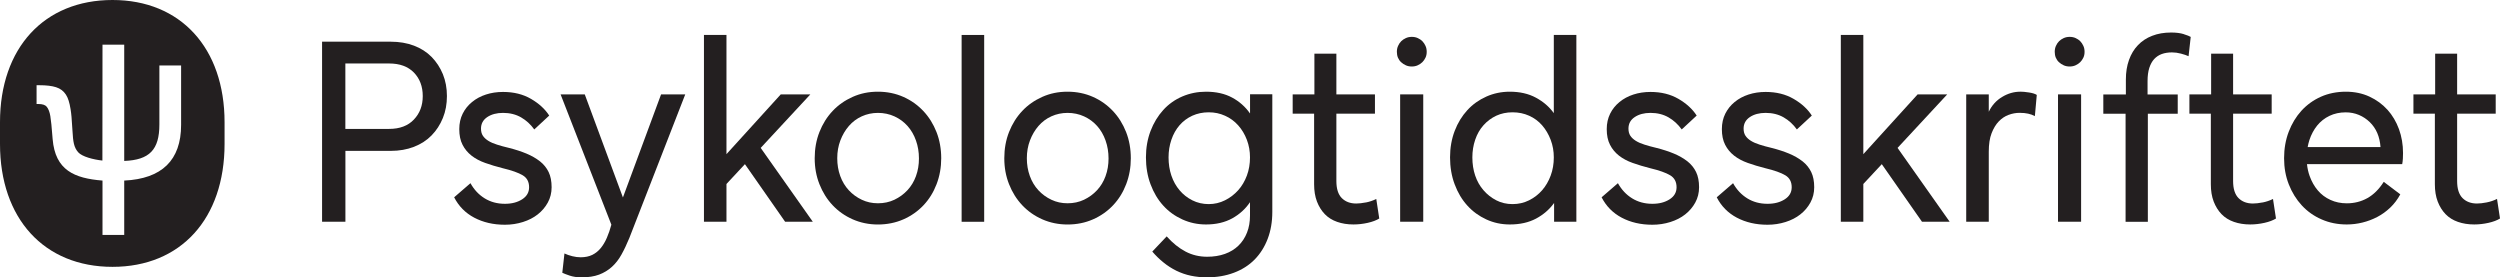
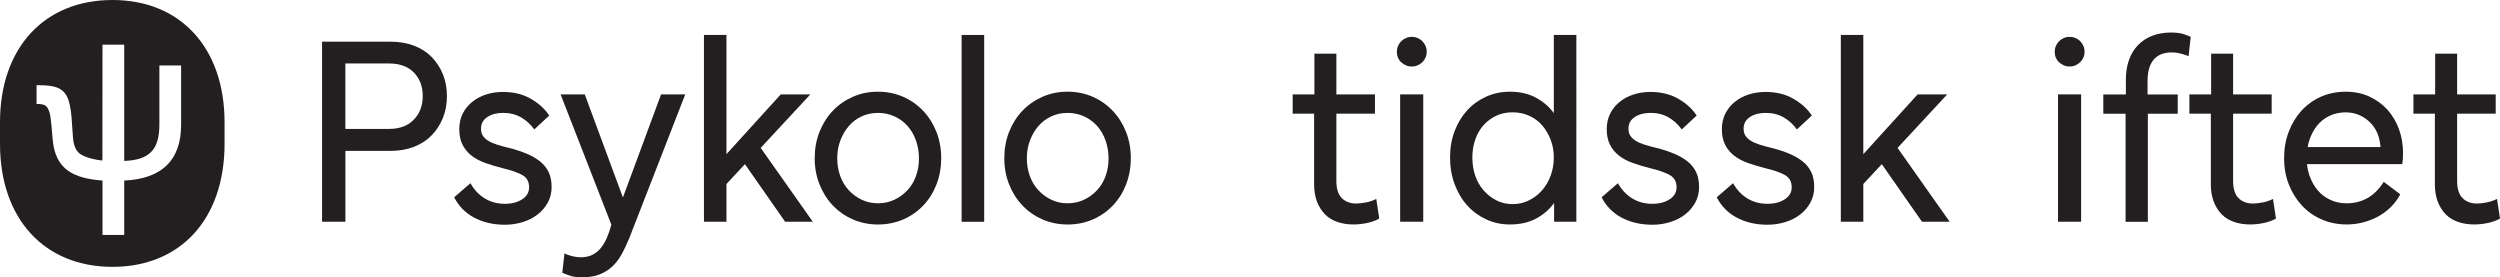
<svg xmlns="http://www.w3.org/2000/svg" id="Layer_1" viewBox="0 0 512 56.81" width="512px" height="56.81px">
  <path d="M227.92,22.73c-1.15-1.22-2.51-2.19-4.09-2.89-1.58-.7-3.31-1.06-5.2-1.06s-3.58.35-5.17,1.06c-1.59.71-2.97,1.67-4.11,2.89-1.15,1.22-2.05,2.66-2.7,4.31-.65,1.65-.97,3.44-.97,5.37s.32,3.66.97,5.31c.65,1.65,1.55,3.09,2.7,4.31,1.15,1.22,2.52,2.19,4.11,2.89,1.59.7,3.32,1.06,5.17,1.06,1.89,0,3.63-.35,5.23-1.06,1.59-.7,2.96-1.67,4.11-2.89,1.15-1.22,2.04-2.66,2.67-4.31.63-1.65.95-3.42.95-5.31s-.32-3.72-.97-5.37c-.65-1.65-1.55-3.09-2.7-4.31ZM226.42,36.07c-.41,1.11-.99,2.08-1.75,2.89-.76.82-1.65,1.46-2.67,1.95-1.02.48-2.14.72-3.36.72s-2.29-.24-3.31-.72c-1.02-.48-1.91-1.13-2.67-1.95-.76-.82-1.34-1.79-1.75-2.92-.41-1.13-.61-2.34-.61-3.64s.21-2.51.64-3.64c.43-1.13,1.01-2.12,1.75-2.97.74-.85,1.62-1.51,2.64-1.97,1.02-.46,2.12-.7,3.31-.7s2.35.24,3.39.72c1.04.48,1.93,1.14,2.67,1.97.74.83,1.32,1.83,1.72,2.97.41,1.15.61,2.37.61,3.67s-.2,2.5-.61,3.61Z" fill="#231f20" />
-   <path d="M256,23.23c-.96-1.37-2.19-2.46-3.67-3.25-1.48-.8-3.26-1.2-5.34-1.2-1.7,0-3.32.32-4.84.97-1.52.65-2.83,1.58-3.92,2.78-1.09,1.21-1.96,2.63-2.59,4.28-.63,1.65-.95,3.46-.95,5.42s.31,3.85.95,5.53c.63,1.69,1.49,3.13,2.59,4.34,1.09,1.21,2.4,2.15,3.92,2.84,1.52.69,3.13,1.03,4.84,1.03,2.08,0,3.86-.42,5.37-1.25,1.5-.83,2.72-1.94,3.64-3.31v2.72c0,1.3-.2,2.46-.61,3.5-.41,1.04-.99,1.93-1.75,2.67-.76.74-1.69,1.31-2.78,1.7-1.09.39-2.31.58-3.64.58-1.59,0-3.07-.35-4.42-1.06-1.35-.71-2.64-1.74-3.86-3.11l-2.95,3.11c.7.82,1.46,1.56,2.28,2.22.82.67,1.7,1.23,2.64,1.7.95.46,1.95.81,3,1.03,1.06.22,2.14.33,3.25.33,2.04,0,3.89-.32,5.56-.95,1.67-.63,3.08-1.53,4.23-2.7s2.04-2.58,2.67-4.23c.63-1.65.95-3.49.95-5.53v-24.08h-4.56v3.89ZM255.36,35.96c-.43,1.15-1.02,2.15-1.78,3-.76.85-1.66,1.54-2.7,2.06-1.04.52-2.15.78-3.34.78s-2.34-.26-3.36-.78c-1.02-.52-1.89-1.2-2.61-2.06-.72-.85-1.28-1.85-1.67-3-.39-1.15-.58-2.39-.58-3.73,0-1.26.19-2.46.58-3.61.39-1.15.95-2.14,1.67-2.97.72-.83,1.59-1.48,2.61-1.95,1.02-.46,2.14-.7,3.36-.7s2.3.23,3.34.7c1.04.46,1.94,1.12,2.7,1.97.76.85,1.35,1.84,1.78,2.97.43,1.13.64,2.33.64,3.59,0,1.33-.21,2.58-.64,3.73Z" fill="#231f20" />
  <rect x="196.94" y="7.16" width="4.62" height="38.26" fill="#231f20" />
  <path d="M127.57,40.43l-7.81-21.1h-4.95l10.4,26.69c-.26.96-.57,1.85-.92,2.67-.35.82-.77,1.52-1.25,2.11-.48.59-1.06,1.06-1.72,1.39-.67.33-1.47.5-2.39.5-.56,0-1.13-.07-1.72-.22-.59-.15-1.13-.33-1.61-.56l-.44,3.95c.3.15.8.34,1.5.58.7.24,1.52.36,2.45.36,1.41,0,2.6-.19,3.59-.56.98-.37,1.85-.9,2.61-1.58.76-.69,1.42-1.53,1.97-2.53.56-1,1.09-2.13,1.61-3.39l11.45-29.41h-4.95l-7.81,21.1Z" fill="#231f20" />
  <path d="M110.58,33.04c-.78-.61-1.7-1.14-2.75-1.58-1.06-.44-2.25-.83-3.59-1.17-.93-.22-1.74-.44-2.45-.67-.71-.22-1.3-.48-1.78-.78-.48-.3-.85-.64-1.11-1.03-.26-.39-.39-.88-.39-1.47,0-1,.43-1.79,1.28-2.36.85-.57,1.93-.86,3.23-.86,1.41,0,2.64.31,3.7.92,1.06.61,1.96,1.44,2.7,2.47l3.06-2.84c-.85-1.33-2.1-2.47-3.73-3.42-1.63-.95-3.54-1.42-5.73-1.42-1.26,0-2.43.18-3.5.53-1.08.35-2.02.86-2.84,1.53-.82.67-1.46,1.46-1.92,2.39-.46.93-.7,1.98-.7,3.17,0,1.26.22,2.33.67,3.2.44.87,1.06,1.61,1.83,2.22.78.61,1.71,1.11,2.81,1.5,1.09.39,2.29.75,3.59,1.08,1.85.44,3.22.93,4.09,1.45.87.52,1.31,1.33,1.31,2.45,0,1.04-.47,1.86-1.42,2.47-.95.61-2.12.92-3.53.92-1.56,0-2.94-.37-4.14-1.11-1.21-.74-2.18-1.78-2.92-3.11l-3.34,2.89c.93,1.82,2.3,3.21,4.11,4.17,1.82.96,3.91,1.45,6.28,1.45,1.3,0,2.53-.19,3.7-.56,1.17-.37,2.18-.89,3.03-1.56.85-.67,1.54-1.47,2.06-2.42.52-.95.78-1.99.78-3.14,0-1.22-.2-2.26-.61-3.11-.41-.85-1-1.58-1.78-2.2Z" fill="#231f20" />
  <path d="M279.72,41.46c-.76.15-1.42.22-1.97.22-1.22,0-2.21-.37-2.95-1.11-.74-.74-1.11-1.91-1.11-3.5v-13.79h7.9v-3.95h-7.9v-8.34h-4.5v8.34h-4.45v3.95h4.39v14.46c0,1.33.19,2.51.58,3.53.39,1.02.93,1.88,1.61,2.59.69.71,1.53,1.23,2.53,1.58,1,.35,2.11.53,3.34.53.96,0,1.94-.11,2.92-.33.98-.22,1.77-.52,2.36-.89l-.61-4c-.67.33-1.38.57-2.14.72Z" fill="#231f20" />
  <polygon points="165.96 19.33 159.9 19.33 148.78 31.57 148.78 7.16 144.17 7.16 144.17 45.41 148.78 45.41 148.78 37.68 152.56 33.62 160.79 45.41 166.46 45.41 155.79 30.29 165.96 19.33" fill="#231f20" />
  <path d="M189.09,22.73c-1.15-1.22-2.51-2.19-4.09-2.89-1.58-.7-3.31-1.06-5.2-1.06s-3.58.35-5.17,1.06c-1.59.71-2.97,1.67-4.11,2.89-1.15,1.22-2.05,2.66-2.7,4.31-.65,1.65-.97,3.44-.97,5.37s.32,3.66.97,5.31c.65,1.65,1.55,3.09,2.7,4.31,1.15,1.22,2.52,2.19,4.11,2.89,1.59.7,3.32,1.06,5.17,1.06s3.63-.35,5.23-1.06c1.59-.7,2.96-1.67,4.11-2.89,1.15-1.22,2.04-2.66,2.67-4.31.63-1.65.95-3.42.95-5.31s-.32-3.72-.97-5.37c-.65-1.65-1.55-3.09-2.7-4.31ZM187.59,36.07c-.41,1.11-.99,2.08-1.75,2.89-.76.82-1.65,1.46-2.67,1.95-1.02.48-2.14.72-3.36.72s-2.29-.24-3.31-.72c-1.02-.48-1.91-1.13-2.67-1.95-.76-.82-1.34-1.79-1.75-2.92-.41-1.13-.61-2.34-.61-3.64s.21-2.51.64-3.64c.43-1.13,1.01-2.12,1.75-2.97.74-.85,1.62-1.51,2.64-1.97,1.02-.46,2.12-.7,3.31-.7s2.35.24,3.39.72c1.04.48,1.93,1.14,2.67,1.97.74.83,1.32,1.83,1.72,2.97.41,1.15.61,2.37.61,3.67s-.2,2.5-.61,3.61Z" fill="#231f20" />
  <path d="M88.39,11.66c-.98-1-2.19-1.77-3.61-2.31-1.43-.54-3.01-.81-4.75-.81h-14.07v36.87h4.78v-14.51h9.29c1.74,0,3.33-.28,4.75-.83,1.43-.56,2.63-1.33,3.61-2.34.98-1,1.75-2.19,2.31-3.56.56-1.37.83-2.87.83-4.5s-.28-3.12-.83-4.48c-.56-1.35-1.33-2.53-2.31-3.53ZM84.77,24.48c-1.21,1.28-2.9,1.92-5.09,1.92h-8.95v-13.4h8.95c2.19,0,3.88.62,5.09,1.86,1.2,1.24,1.81,2.85,1.81,4.81s-.6,3.53-1.81,4.81Z" fill="#231f20" />
  <rect x="421.48" y="19.33" width="4.73" height="26.08" fill="#231f20" />
  <path d="M426.04,8.44c-.26-.26-.58-.47-.95-.64-.37-.17-.78-.25-1.22-.25s-.85.08-1.22.25c-.37.17-.69.38-.95.64-.26.26-.47.57-.64.95-.17.37-.25.78-.25,1.22s.07.84.22,1.2c.15.35.36.66.64.92.28.26.6.47.97.64.37.17.78.25,1.22.25s.85-.08,1.22-.25c.37-.17.69-.38.95-.64.26-.26.47-.56.64-.92.17-.35.25-.75.25-1.2s-.08-.85-.25-1.22c-.17-.37-.38-.69-.64-.95Z" fill="#231f20" />
  <path d="M463.37,41.46c-.76.15-1.42.22-1.97.22-1.22,0-2.21-.37-2.95-1.11-.74-.74-1.11-1.91-1.11-3.5v-13.79h7.9v-3.95h-7.9v-8.34h-4.5v8.34h-4.45v3.95h4.39v14.46c0,1.33.19,2.51.58,3.53.39,1.02.93,1.88,1.61,2.59.69.71,1.53,1.23,2.53,1.58,1,.35,2.11.53,3.34.53.96,0,1.94-.11,2.92-.33.98-.22,1.77-.52,2.36-.89l-.61-4c-.67.33-1.38.57-2.14.72Z" fill="#231f20" />
  <path d="M447.25,6.99c-.72-.22-1.58-.33-2.59-.33-1.45,0-2.74.22-3.89.67-1.15.44-2.12,1.08-2.92,1.92-.8.83-1.41,1.84-1.83,3.03-.43,1.19-.64,2.52-.64,4v3.06h-4.62v3.95h4.56v22.13h4.56v-22.13h6.12v-3.95h-6.18v-2.72c0-1.07.12-1.98.36-2.72.24-.74.57-1.34,1-1.81.43-.46.95-.81,1.56-1.03.61-.22,1.31-.33,2.09-.33.59,0,1.2.08,1.83.25.63.17,1.15.34,1.56.53l.44-3.95c-.22-.15-.7-.33-1.42-.56Z" fill="#231f20" />
  <rect x="286.75" y="19.33" width="4.73" height="26.08" fill="#231f20" />
  <path d="M511.39,40.74c-.67.33-1.38.57-2.14.72-.76.15-1.42.22-1.97.22-1.22,0-2.21-.37-2.95-1.11-.74-.74-1.11-1.91-1.11-3.5v-13.79h7.9v-3.95h-7.9v-8.34h-4.5v8.34h-4.45v3.95h4.39v14.46c0,1.33.19,2.51.58,3.53.39,1.02.93,1.88,1.61,2.59.69.71,1.53,1.23,2.53,1.58s2.11.53,3.34.53c.96,0,1.94-.11,2.92-.33.98-.22,1.77-.52,2.36-.89l-.61-4Z" fill="#231f20" />
  <path d="M488.95,22.48c-1.02-1.13-2.25-2.03-3.7-2.7-1.45-.67-3.06-1-4.84-1s-3.55.34-5.09,1.03c-1.54.69-2.86,1.64-3.98,2.86-1.11,1.22-1.98,2.66-2.61,4.31-.63,1.65-.95,3.46-.95,5.42s.32,3.72.97,5.37c.65,1.65,1.54,3.09,2.67,4.31,1.13,1.22,2.48,2.18,4.06,2.86,1.57.69,3.29,1.03,5.14,1.03,1.07,0,2.14-.13,3.2-.39,1.06-.26,2.07-.64,3.03-1.14.96-.5,1.85-1.14,2.67-1.92.82-.78,1.5-1.69,2.06-2.72l-3.39-2.56c-.96,1.52-2.09,2.63-3.36,3.34-1.28.71-2.68,1.06-4.2,1.06-1.22,0-2.35-.23-3.36-.7-1.02-.46-1.88-1.11-2.59-1.95-.71-.83-1.26-1.82-1.67-2.95-.27-.76-.45-1.57-.54-2.42h19.5c.07-.37.12-.75.14-1.14.02-.39.03-.77.03-1.14,0-1.74-.28-3.37-.83-4.89-.56-1.52-1.34-2.84-2.36-3.98ZM472.61,30.12c.09-.49.2-.96.35-1.42.37-1.13.9-2.12,1.58-2.97.69-.85,1.53-1.52,2.53-2,1-.48,2.11-.72,3.34-.72.96,0,1.86.18,2.7.53.83.35,1.57.84,2.22,1.47.65.63,1.16,1.37,1.53,2.22.37.85.59,1.82.67,2.89h-14.92Z" fill="#231f20" />
  <path d="M345.58,33.04c-.78-.61-1.7-1.14-2.75-1.58-1.06-.44-2.25-.83-3.59-1.17-.93-.22-1.74-.44-2.45-.67-.71-.22-1.3-.48-1.78-.78-.48-.3-.85-.64-1.11-1.03-.26-.39-.39-.88-.39-1.47,0-1,.42-1.79,1.28-2.36.85-.57,1.93-.86,3.23-.86,1.41,0,2.64.31,3.7.92,1.06.61,1.95,1.44,2.7,2.47l3.06-2.84c-.85-1.33-2.1-2.47-3.73-3.42-1.63-.95-3.54-1.42-5.73-1.42-1.26,0-2.43.18-3.5.53-1.08.35-2.02.86-2.84,1.53-.82.67-1.46,1.46-1.92,2.39-.46.93-.7,1.98-.7,3.17,0,1.26.22,2.33.67,3.2.44.87,1.06,1.61,1.83,2.22.78.61,1.71,1.11,2.81,1.5,1.09.39,2.29.75,3.59,1.08,1.85.44,3.22.93,4.09,1.45.87.52,1.31,1.33,1.31,2.45,0,1.04-.47,1.86-1.42,2.47-.95.61-2.12.92-3.53.92-1.56,0-2.94-.37-4.14-1.11-1.21-.74-2.18-1.78-2.92-3.11l-3.34,2.89c.93,1.82,2.3,3.21,4.11,4.17,1.81.96,3.91,1.45,6.28,1.45,1.3,0,2.53-.19,3.7-.56,1.17-.37,2.18-.89,3.03-1.56.85-.67,1.54-1.47,2.06-2.42.52-.95.78-1.99.78-3.14,0-1.22-.2-2.26-.61-3.11-.41-.85-1-1.58-1.78-2.2Z" fill="#231f20" />
  <path d="M318.22,23.17c-.93-1.3-2.15-2.35-3.67-3.17-1.52-.82-3.3-1.22-5.34-1.22-1.71,0-3.31.33-4.81,1-1.5.67-2.8,1.59-3.89,2.78-1.09,1.19-1.96,2.6-2.59,4.25-.63,1.65-.95,3.46-.95,5.42s.31,3.85.95,5.53c.63,1.69,1.49,3.13,2.59,4.34,1.09,1.21,2.39,2.15,3.89,2.84s3.1,1.03,4.81,1.03c2.08,0,3.86-.4,5.37-1.2,1.5-.8,2.73-1.86,3.7-3.2v3.84h4.56V7.16h-4.62s0,16.01,0,16.01ZM317.58,35.96c-.43,1.15-1.01,2.15-1.75,3-.74.85-1.63,1.54-2.67,2.06-1.04.52-2.17.78-3.39.78s-2.34-.26-3.34-.78c-1-.52-1.87-1.2-2.61-2.06-.74-.85-1.31-1.85-1.7-3-.39-1.15-.58-2.39-.58-3.73,0-1.26.19-2.46.58-3.61.39-1.15.95-2.14,1.7-2.97.74-.83,1.61-1.48,2.61-1.95,1-.46,2.11-.7,3.34-.7s2.35.23,3.39.7c1.04.46,1.93,1.12,2.67,1.97.74.85,1.32,1.84,1.75,2.97.43,1.13.64,2.33.64,3.59,0,1.33-.21,2.58-.64,3.73Z" fill="#231f20" />
  <path d="M291.31,8.44c-.26-.26-.58-.47-.95-.64-.37-.17-.78-.25-1.22-.25s-.85.08-1.22.25c-.37.17-.69.38-.95.64-.26.26-.47.57-.64.95-.17.37-.25.78-.25,1.22s.07.84.22,1.2c.15.35.36.66.64.92.28.26.6.47.97.64.37.17.78.25,1.22.25s.85-.08,1.22-.25c.37-.17.69-.38.95-.64.26-.26.47-.56.64-.92.17-.35.25-.75.25-1.2s-.08-.85-.25-1.22c-.17-.37-.38-.69-.64-.95Z" fill="#231f20" />
  <polygon points="398.79 19.33 392.73 19.33 381.61 31.57 381.61 7.16 377 7.16 377 45.41 381.61 45.41 381.61 37.68 385.39 33.62 393.62 45.41 399.29 45.41 388.62 30.29 398.79 19.33" fill="#231f20" />
-   <path d="M413.75,18.78c-1.3,0-2.54.36-3.73,1.08-1.19.72-2.1,1.73-2.72,3.03v-3.56h-4.62v26.08h4.62v-14.35c0-1.52.19-2.78.58-3.78.39-1,.88-1.81,1.47-2.42.59-.61,1.26-1.06,2-1.33.74-.28,1.5-.42,2.28-.42.67,0,1.25.06,1.75.17.5.11.95.28,1.36.5l.39-4.34c-.33-.22-.86-.39-1.58-.5-.72-.11-1.33-.17-1.81-.17Z" fill="#231f20" />
  <path d="M369.16,33.04c-.78-.61-1.7-1.14-2.75-1.58-1.06-.44-2.25-.83-3.59-1.17-.93-.22-1.74-.44-2.45-.67-.7-.22-1.3-.48-1.78-.78-.48-.3-.85-.64-1.11-1.03-.26-.39-.39-.88-.39-1.47,0-1,.43-1.79,1.28-2.36.85-.57,1.93-.86,3.23-.86,1.41,0,2.64.31,3.7.92,1.06.61,1.96,1.44,2.7,2.47l3.06-2.84c-.85-1.33-2.09-2.47-3.73-3.42-1.63-.95-3.54-1.42-5.73-1.42-1.26,0-2.43.18-3.5.53-1.08.35-2.02.86-2.84,1.53-.82.67-1.45,1.46-1.92,2.39-.46.93-.7,1.98-.7,3.17,0,1.26.22,2.33.67,3.2.44.87,1.06,1.61,1.83,2.22.78.61,1.71,1.11,2.81,1.5,1.09.39,2.29.75,3.59,1.08,1.85.44,3.22.93,4.09,1.45.87.52,1.31,1.33,1.31,2.45,0,1.04-.47,1.86-1.42,2.47s-2.12.92-3.53.92c-1.56,0-2.94-.37-4.14-1.11-1.2-.74-2.18-1.78-2.92-3.11l-3.34,2.89c.93,1.82,2.3,3.21,4.11,4.17,1.82.96,3.91,1.45,6.28,1.45,1.3,0,2.53-.19,3.7-.56,1.17-.37,2.18-.89,3.03-1.56s1.54-1.47,2.06-2.42c.52-.95.78-1.99.78-3.14,0-1.22-.2-2.26-.61-3.11-.41-.85-1-1.58-1.78-2.2Z" fill="#231f20" />
  <path id="logo" d="M23.04,0C9.04,0,0,9.82,0,25.03v4.45c0,15.29,9.04,25.17,23.04,25.17s22.95-9.88,22.95-25.17v-4.44C45.99,9.82,36.98,0,23.04,0ZM37.09,25.59c0,7.2-3.92,11.03-11.65,11.39v11.13h-4.45v-11.13c-5.76-.46-9.68-2.11-10.21-8.49-.21-2.65-.32-3.79-.47-4.7-.14-.85-.39-1.5-.74-1.93-.3-.37-.87-.56-1.69-.56h-.39v-3.85h.57c1.44,0,2.59.14,3.42.41.88.28,1.54.78,2.02,1.52.43.65.74,1.62.95,2.97.18,1.12.21,1.59.39,4.39.13,2.31.28,3.43,1.18,4.45.79.89,3.08,1.49,4.95,1.69l.02-23.73h4.45v23.81c5.18-.2,7.2-2.3,7.2-7.46v-12.1h4.45v12.19Z" fill="#231f20" />
</svg>